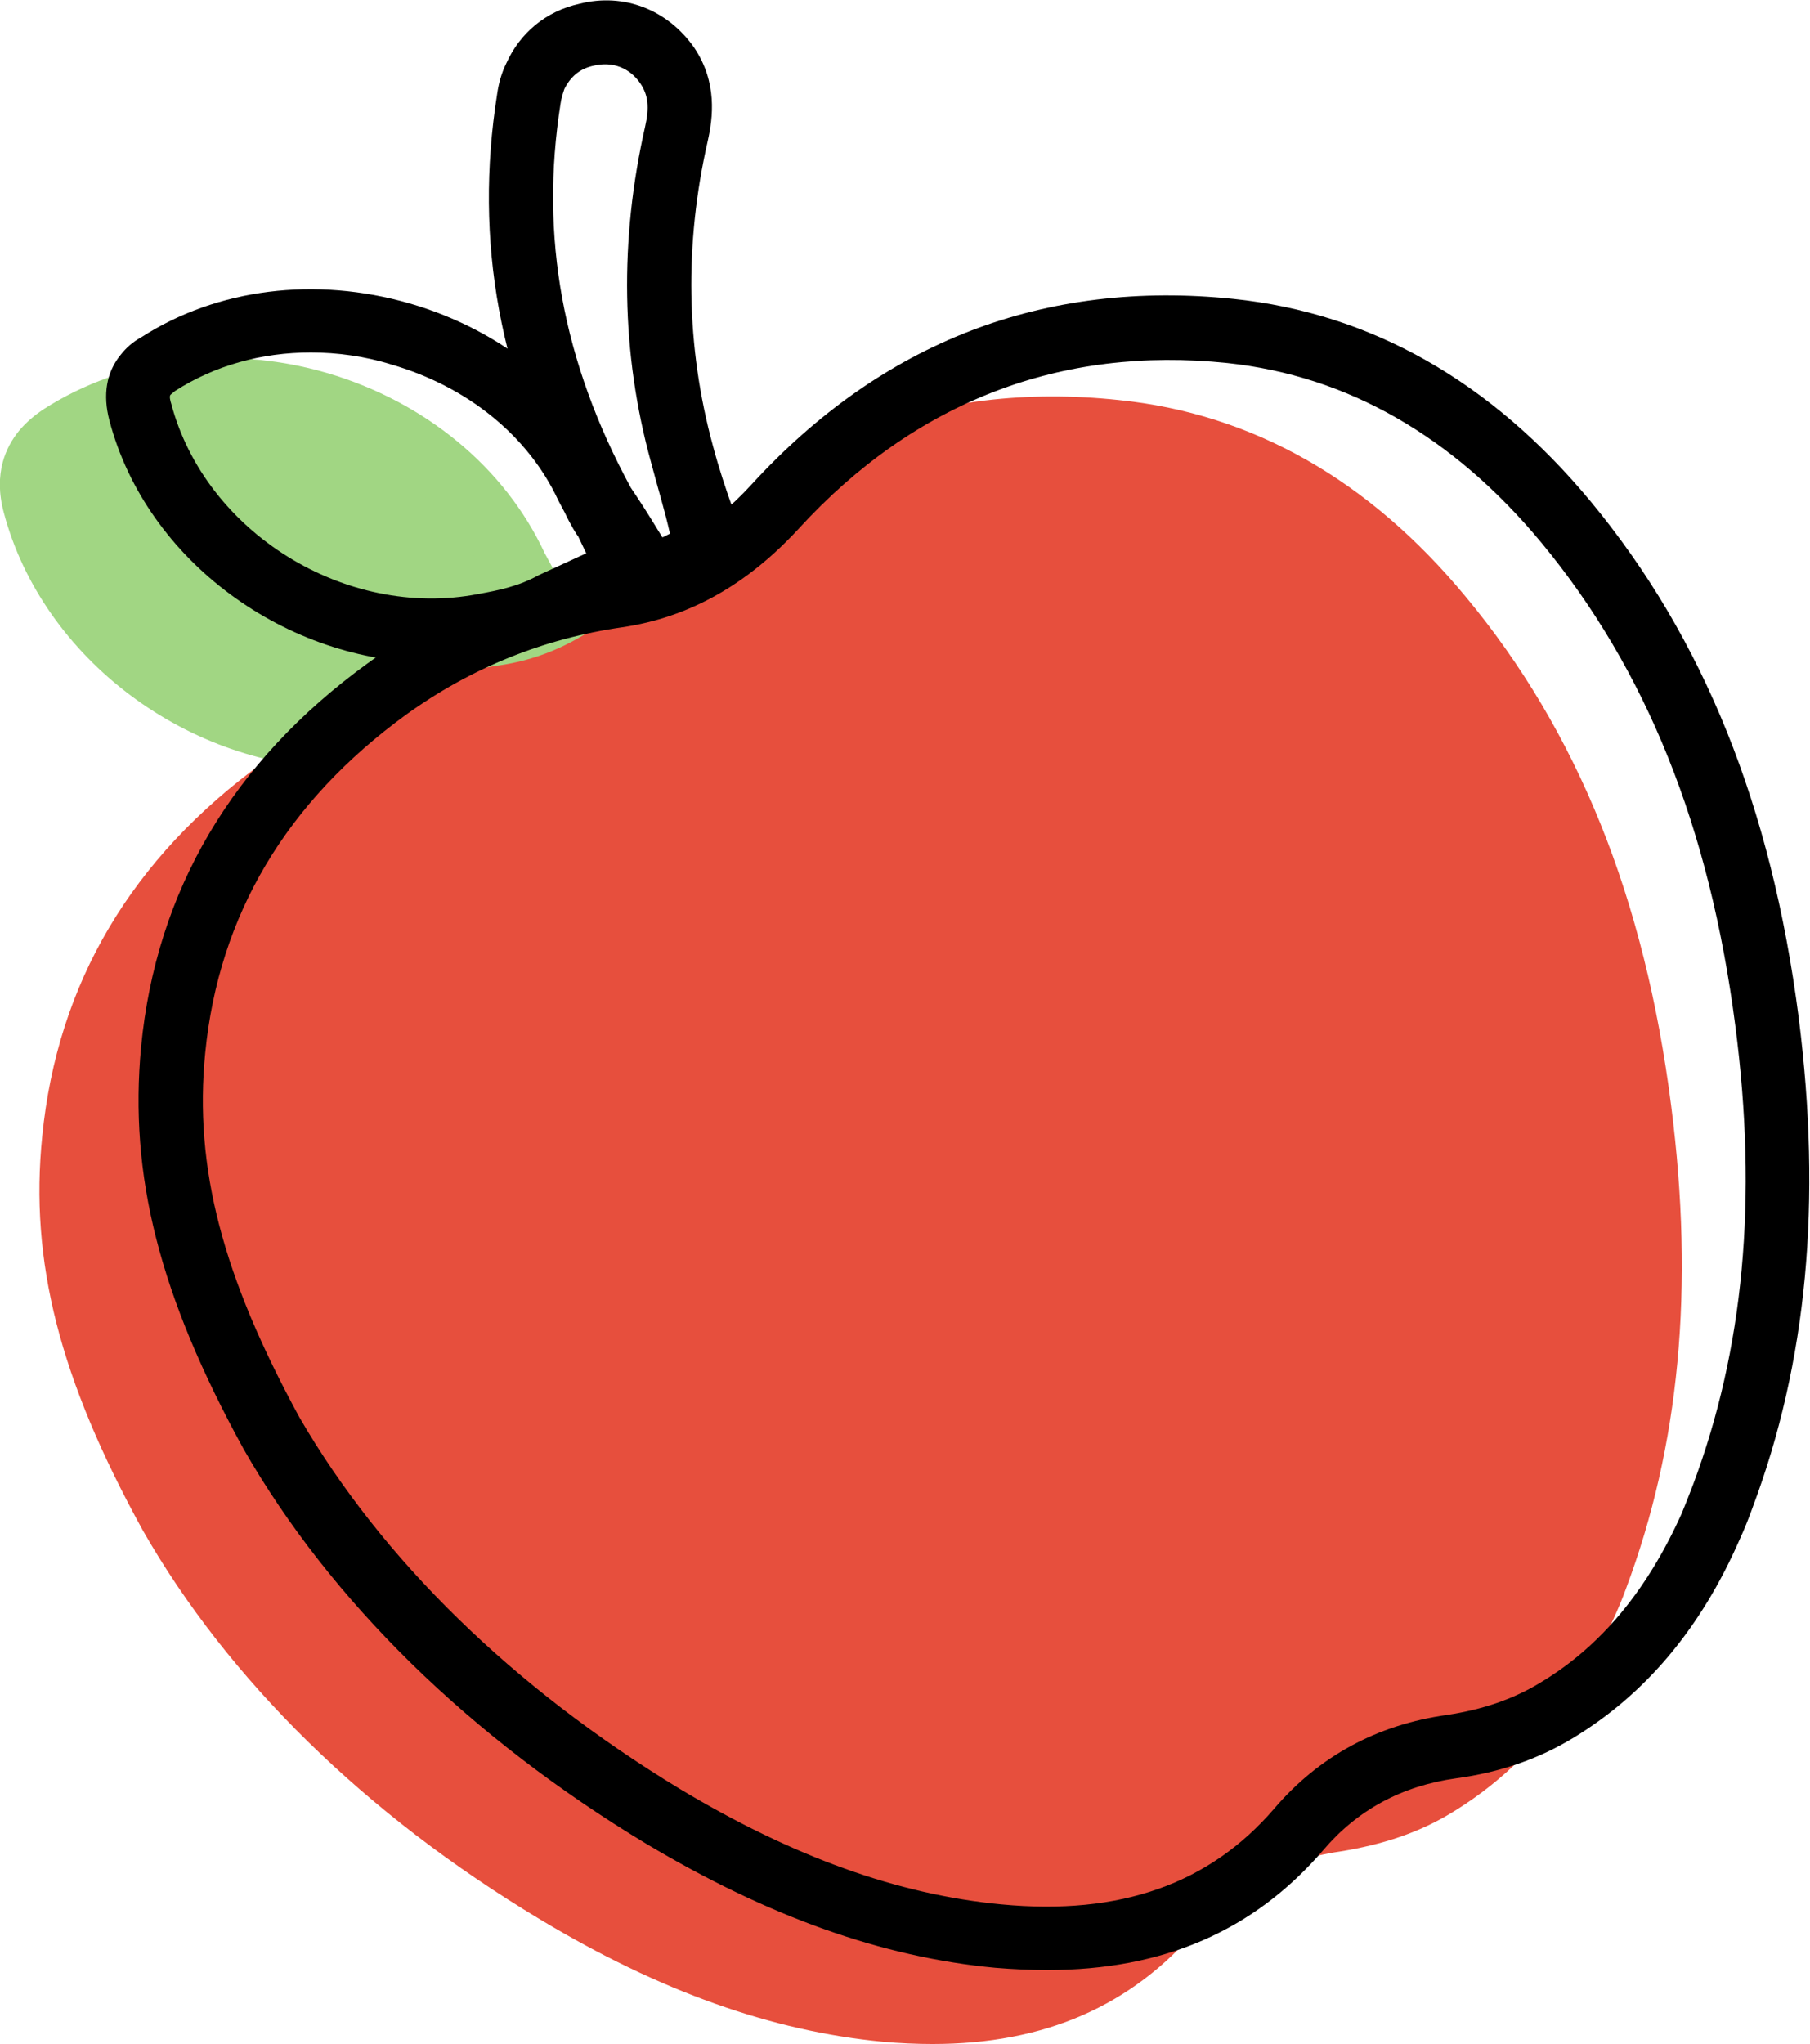
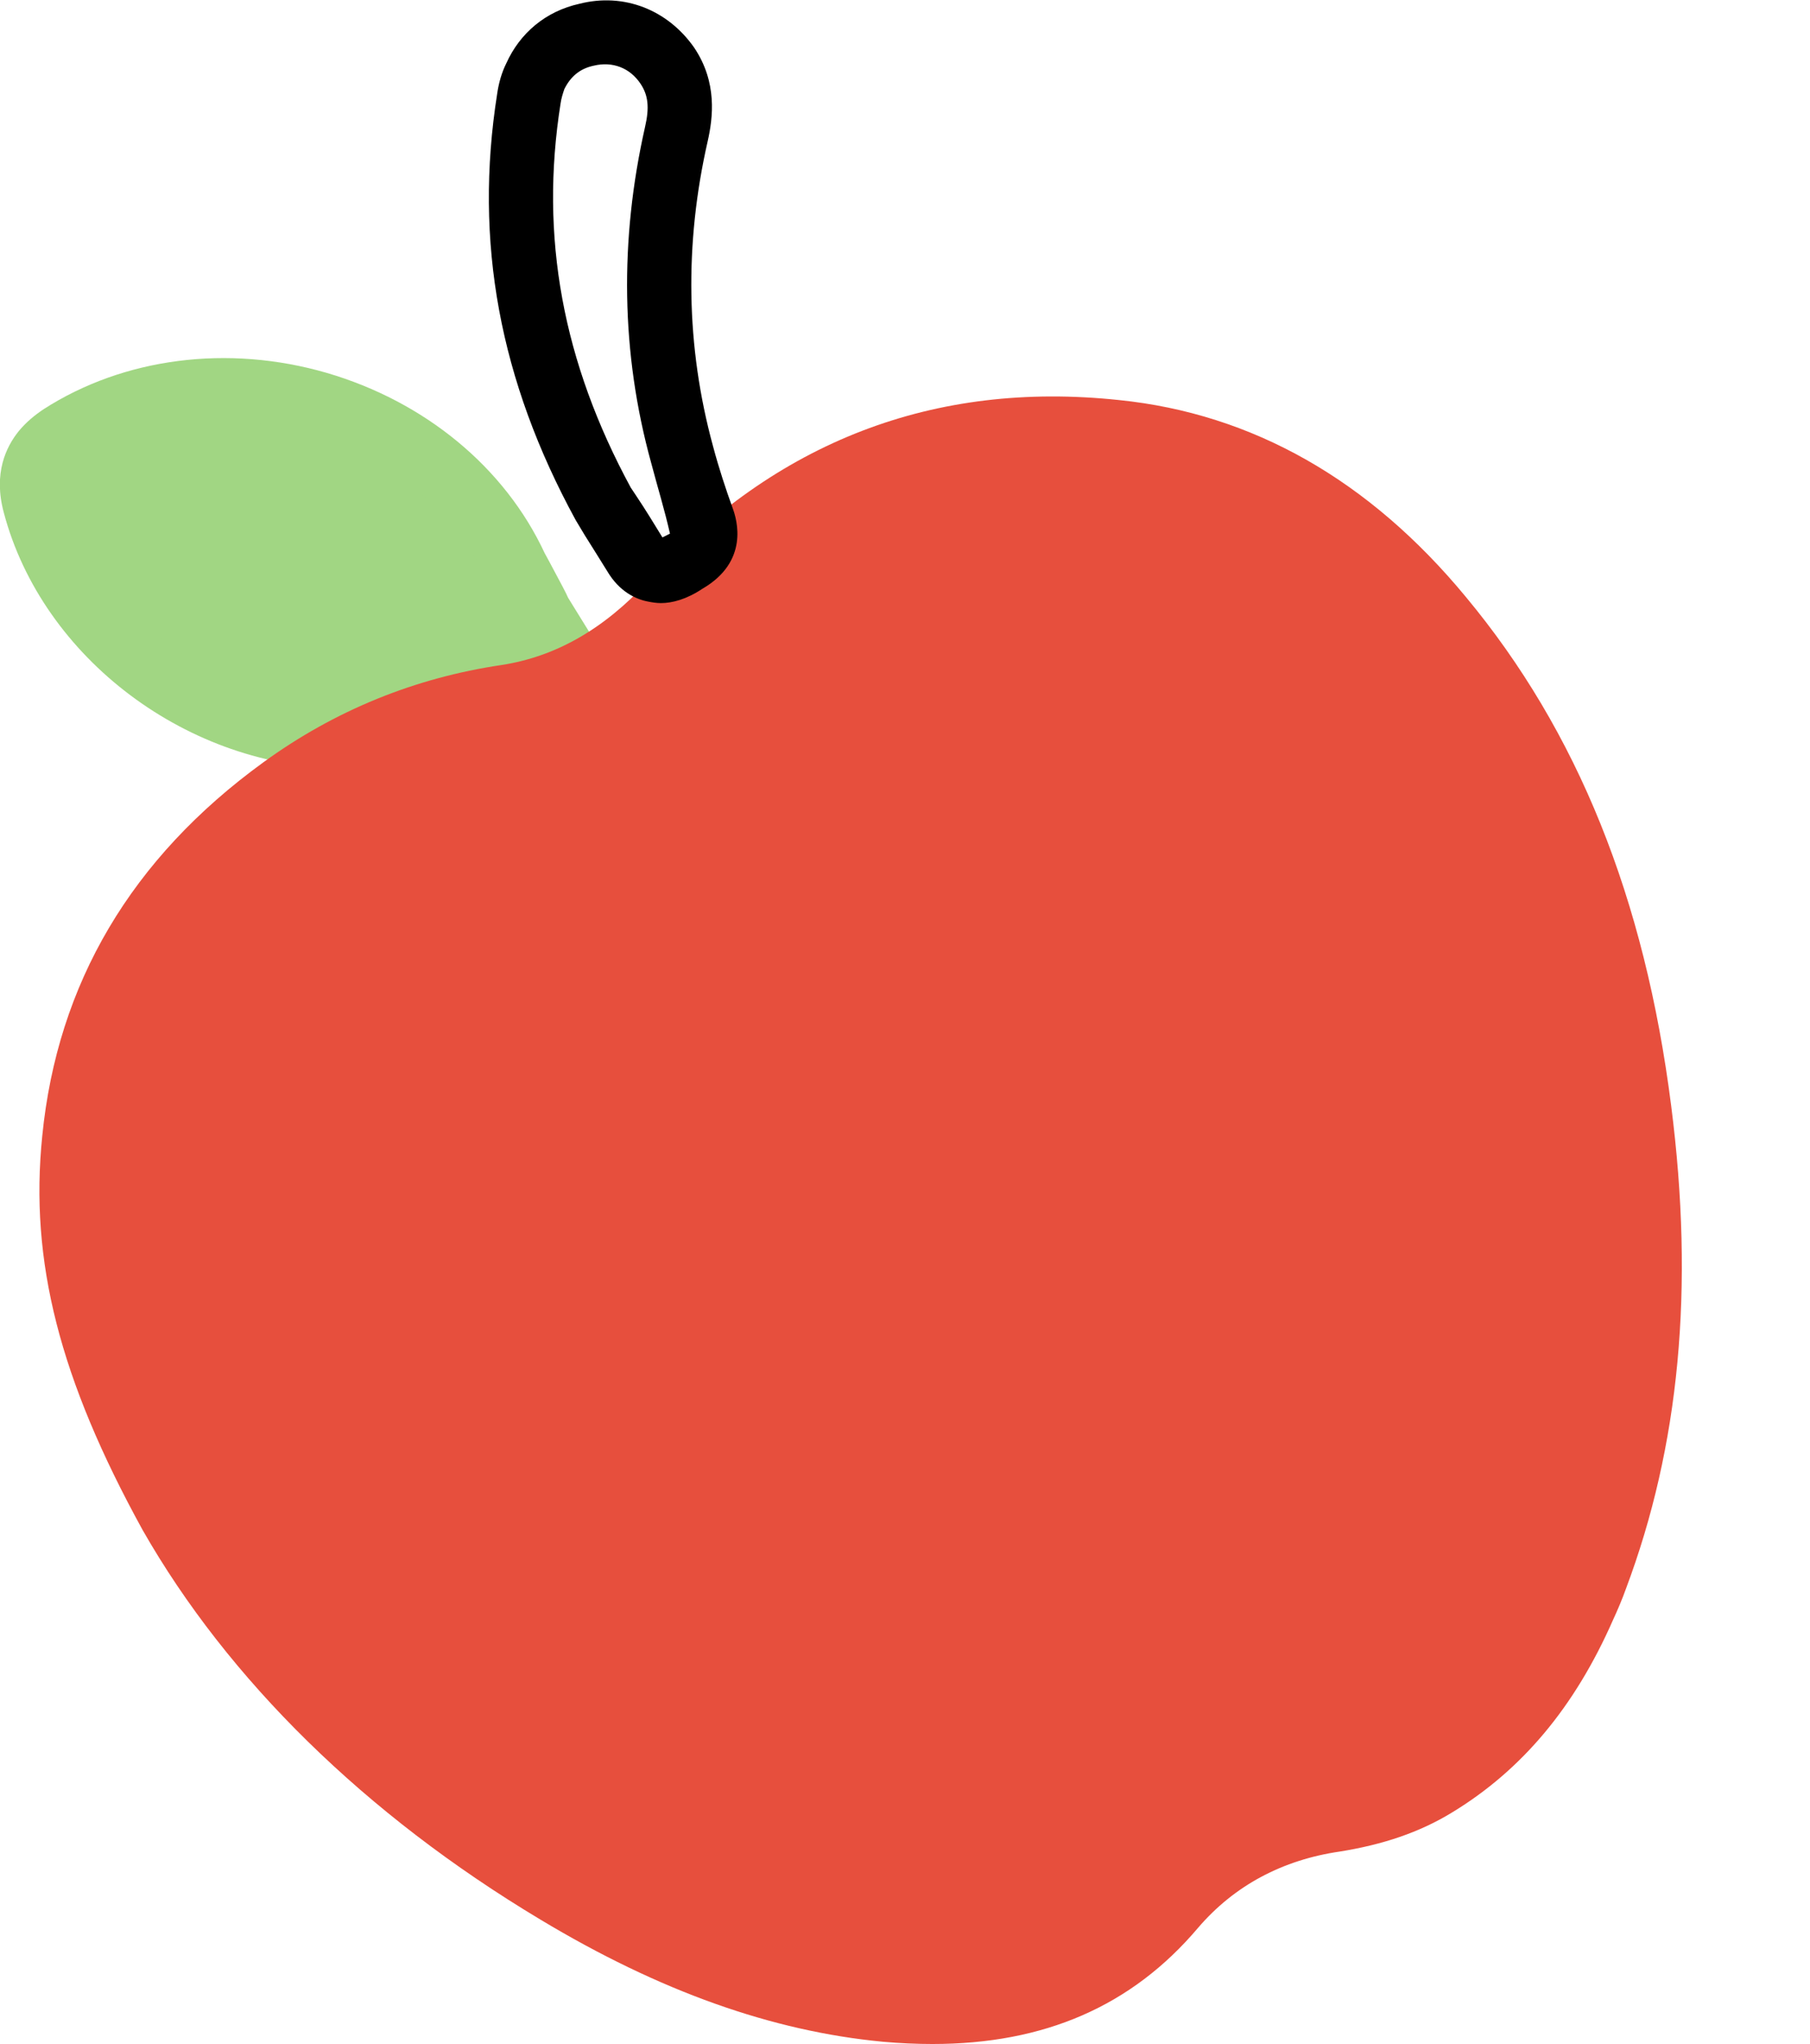
<svg xmlns="http://www.w3.org/2000/svg" id="Слой_1" x="0px" y="0px" viewBox="0 0 23.99 27.08" style="enable-background:new 0 0 23.99 27.08;" xml:space="preserve">
  <style type="text/css"> .st0{fill:#FFB98E;} .st1{fill:#FDCF85;} .st2{fill:#CC3362;} .st3{fill:#A1D683;} .st4{fill:#E74F3D;} .st5{fill:#7564A0;} </style>
  <g>
    <g>
      <g>
        <g>
          <path class="st3" d="M4.57,9.76c-1.85,0-3.64-1.28-4.11-3.08C0.39,6.4,0.43,6.16,0.58,5.97l0,0C0.64,5.9,0.72,5.84,0.81,5.78 C1.78,5.16,3.02,5,4.22,5.35C5.4,5.69,6.36,6.48,6.84,7.51c0.01,0.02,0.04,0.07,0.07,0.14c0.15,0.27,0.2,0.37,0.22,0.43 L7.58,8.8L7.09,9l-0.8,0.38C5.93,9.57,5.6,9.63,5.31,9.69C5.06,9.73,4.82,9.76,4.57,9.76z" />
          <path class="st3" d="M4.57,10.18c-2.07,0-4.01-1.46-4.52-3.39c-0.14-0.52,0.03-0.87,0.2-1.08c0.1-0.12,0.21-0.21,0.33-0.29 c1.06-0.68,2.44-0.86,3.75-0.48c1.3,0.38,2.36,1.25,2.89,2.39l0.06,0.11c0.16,0.3,0.22,0.41,0.25,0.48l0.68,1.1L7.25,9.39 L6.47,9.76c-0.39,0.21-0.78,0.29-1.09,0.35C5.12,10.15,4.85,10.18,4.57,10.18z M2.96,5.59c-0.7,0-1.36,0.19-1.93,0.55 c-0.05,0.03-0.1,0.07-0.13,0.11C0.87,6.29,0.82,6.38,0.87,6.57c0.42,1.57,2.01,2.76,3.7,2.76c0.22,0,0.44-0.02,0.65-0.06 C5.5,9.22,5.79,9.16,6.09,9l0.87-0.41l-0.18-0.3c-0.05-0.12-0.1-0.21-0.23-0.45C6.5,7.77,6.47,7.71,6.46,7.69 C6.03,6.77,5.17,6.06,4.1,5.75C3.72,5.65,3.34,5.59,2.96,5.59z" />
        </g>
      </g>
      <g>
        <path class="st4" d="M12.36,27.08c-0.21,0-0.44-0.01-0.66-0.03c-1.47-0.14-2.96-0.67-4.54-1.62l0,0 c-2.32-1.39-4.14-3.18-5.27-5.16c-1.1-2-1.5-3.56-1.33-5.22c0.2-2.02,1.18-3.68,2.93-4.95c0.95-0.69,2.01-1.12,3.16-1.29 C7.36,8.7,8,8.34,8.59,7.7c1.69-1.85,3.79-2.66,6.24-2.4c1.77,0.18,3.32,1.06,4.6,2.61c1.48,1.78,2.37,3.99,2.72,6.74 c0.31,2.42,0.11,4.51-0.6,6.4c-0.05,0.14-0.11,0.28-0.17,0.41c-0.51,1.16-1.21,1.99-2.13,2.55c-0.44,0.27-0.93,0.43-1.49,0.52 c-0.76,0.11-1.4,0.45-1.88,1.01C15,26.58,13.84,27.08,12.36,27.08z" />
      </g>
    </g>
    <g>
      <g>
-         <path d="M5.74,8.78c-1.93,0-3.8-1.34-4.29-3.21C1.36,5.23,1.41,4.93,1.6,4.7l0,0c0.07-0.09,0.16-0.17,0.27-0.23 c1.01-0.65,2.31-0.81,3.56-0.45c1.24,0.36,2.24,1.18,2.74,2.26l0.07,0.12c0.13,0.25,0.2,0.36,0.23,0.44l0.55,0.9L8.32,8.01 L7.53,8.38C7.16,8.58,6.81,8.65,6.5,8.7C6.25,8.75,5.99,8.78,5.74,8.78z M4.12,4.67c-0.65,0-1.27,0.17-1.8,0.51L2.26,5.23 c-0.02,0.02,0,0.09,0.01,0.12c0.45,1.7,2.31,2.86,4.07,2.52c0.27-0.05,0.53-0.1,0.8-0.25l0.63-0.29L7.66,7.1l0,0 c-0.01,0-0.11-0.17-0.17-0.3L7.4,6.63C7,5.77,6.19,5.12,5.19,4.83C4.84,4.72,4.47,4.67,4.12,4.67z M1.93,4.97L1.93,4.97 L1.93,4.97z" />
-       </g>
+         </g>
      <g>
        <path d="M8.76,7.99c-0.06,0-0.12-0.01-0.17-0.02c-0.16-0.03-0.38-0.13-0.54-0.4c-0.11-0.18-0.22-0.35-0.3-0.48L7.63,6.89 C6.62,5.04,6.28,3.2,6.59,1.24c0.02-0.14,0.06-0.28,0.12-0.4l0,0c0.18-0.4,0.52-0.69,0.97-0.79C8.27-0.1,8.85,0.13,9.2,0.63 c0.31,0.46,0.25,0.93,0.18,1.24C9.07,3.23,9.09,4.59,9.45,5.91c0.08,0.3,0.17,0.57,0.26,0.82c0.06,0.16,0.22,0.71-0.4,1.07 C9.1,7.94,8.91,7.99,8.76,7.99z M7.48,1.18C7.46,1.24,7.44,1.3,7.43,1.37C7.15,3.14,7.46,4.8,8.36,6.46l0.08,0.12 c0.12,0.18,0.23,0.36,0.34,0.54l0.1-0.05c-0.07-0.31-0.16-0.6-0.25-0.94C8.23,4.68,8.21,3.18,8.55,1.68 c0.06-0.26,0.04-0.42-0.06-0.57C8.35,0.9,8.12,0.81,7.87,0.87C7.68,0.91,7.56,1.02,7.48,1.18z" />
      </g>
      <g>
-         <path d="M13.88,26.1c-0.22,0-0.45-0.01-0.69-0.03c-1.5-0.14-3.01-0.68-4.62-1.64l0,0c-2.34-1.41-4.19-3.22-5.34-5.23 c-1.12-2.04-1.52-3.63-1.36-5.33c0.2-2.07,1.21-3.78,3-5.08c0.97-0.7,2.06-1.15,3.25-1.32c0.68-0.1,1.28-0.44,1.84-1.05 c1.73-1.89,3.88-2.72,6.39-2.46c1.82,0.19,3.41,1.09,4.73,2.68c1.5,1.81,2.4,4.05,2.76,6.84c0.31,2.45,0.11,4.57-0.61,6.49 c-0.05,0.14-0.11,0.29-0.17,0.42c-0.52,1.19-1.25,2.05-2.2,2.63c-0.46,0.28-0.97,0.46-1.56,0.54c-0.72,0.1-1.31,0.42-1.76,0.95 C16.62,25.58,15.42,26.1,13.88,26.1z M9.01,23.7c1.5,0.9,2.89,1.4,4.26,1.53c1.58,0.15,2.76-0.27,3.62-1.27 c0.59-0.69,1.36-1.11,2.29-1.24c0.47-0.07,0.88-0.21,1.24-0.43c0.8-0.48,1.41-1.22,1.87-2.24c0.05-0.12,0.1-0.25,0.15-0.38 c0.67-1.79,0.86-3.78,0.56-6.08c-0.34-2.63-1.18-4.72-2.57-6.4c-1.17-1.41-2.57-2.21-4.16-2.38c-2.21-0.23-4.14,0.51-5.68,2.19 C9.9,7.75,9.13,8.18,8.25,8.31C7.2,8.46,6.24,8.85,5.38,9.47c-1.58,1.15-2.48,2.65-2.66,4.48c-0.15,1.52,0.23,2.96,1.25,4.83 C5.06,20.66,6.8,22.36,9.01,23.7z" />
-       </g>
+         </g>
    </g>
  </g>
</svg>